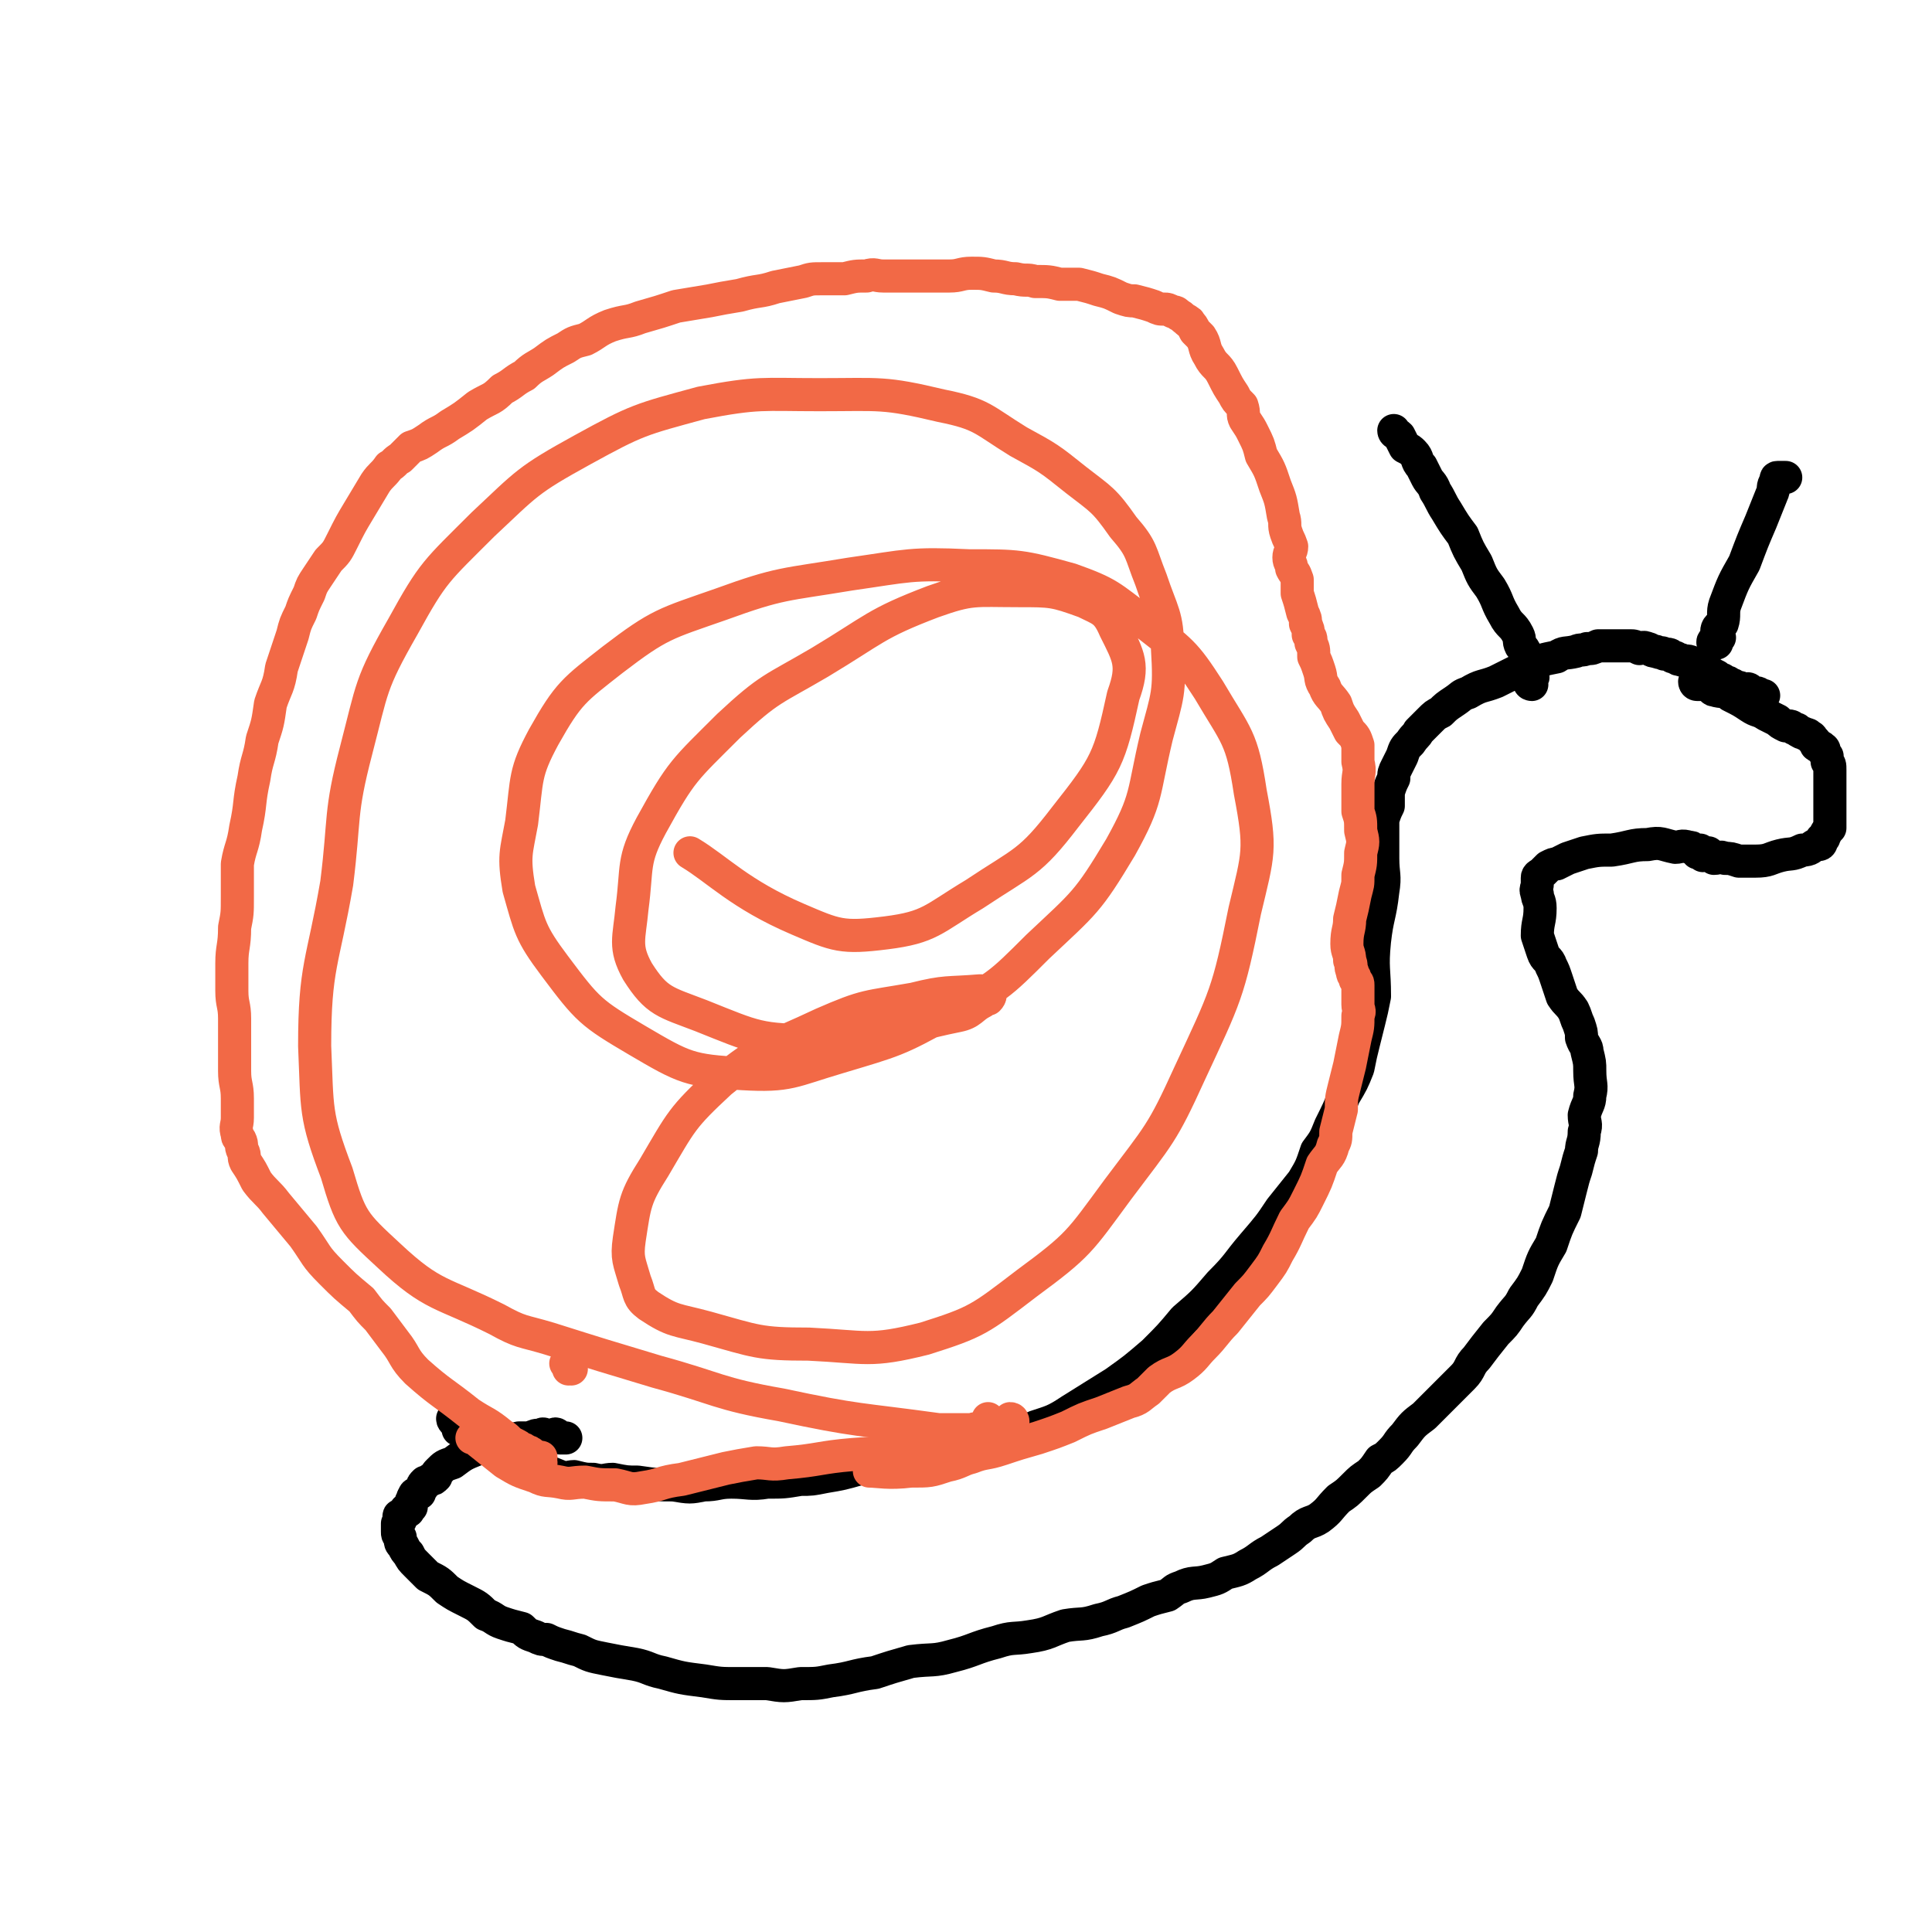
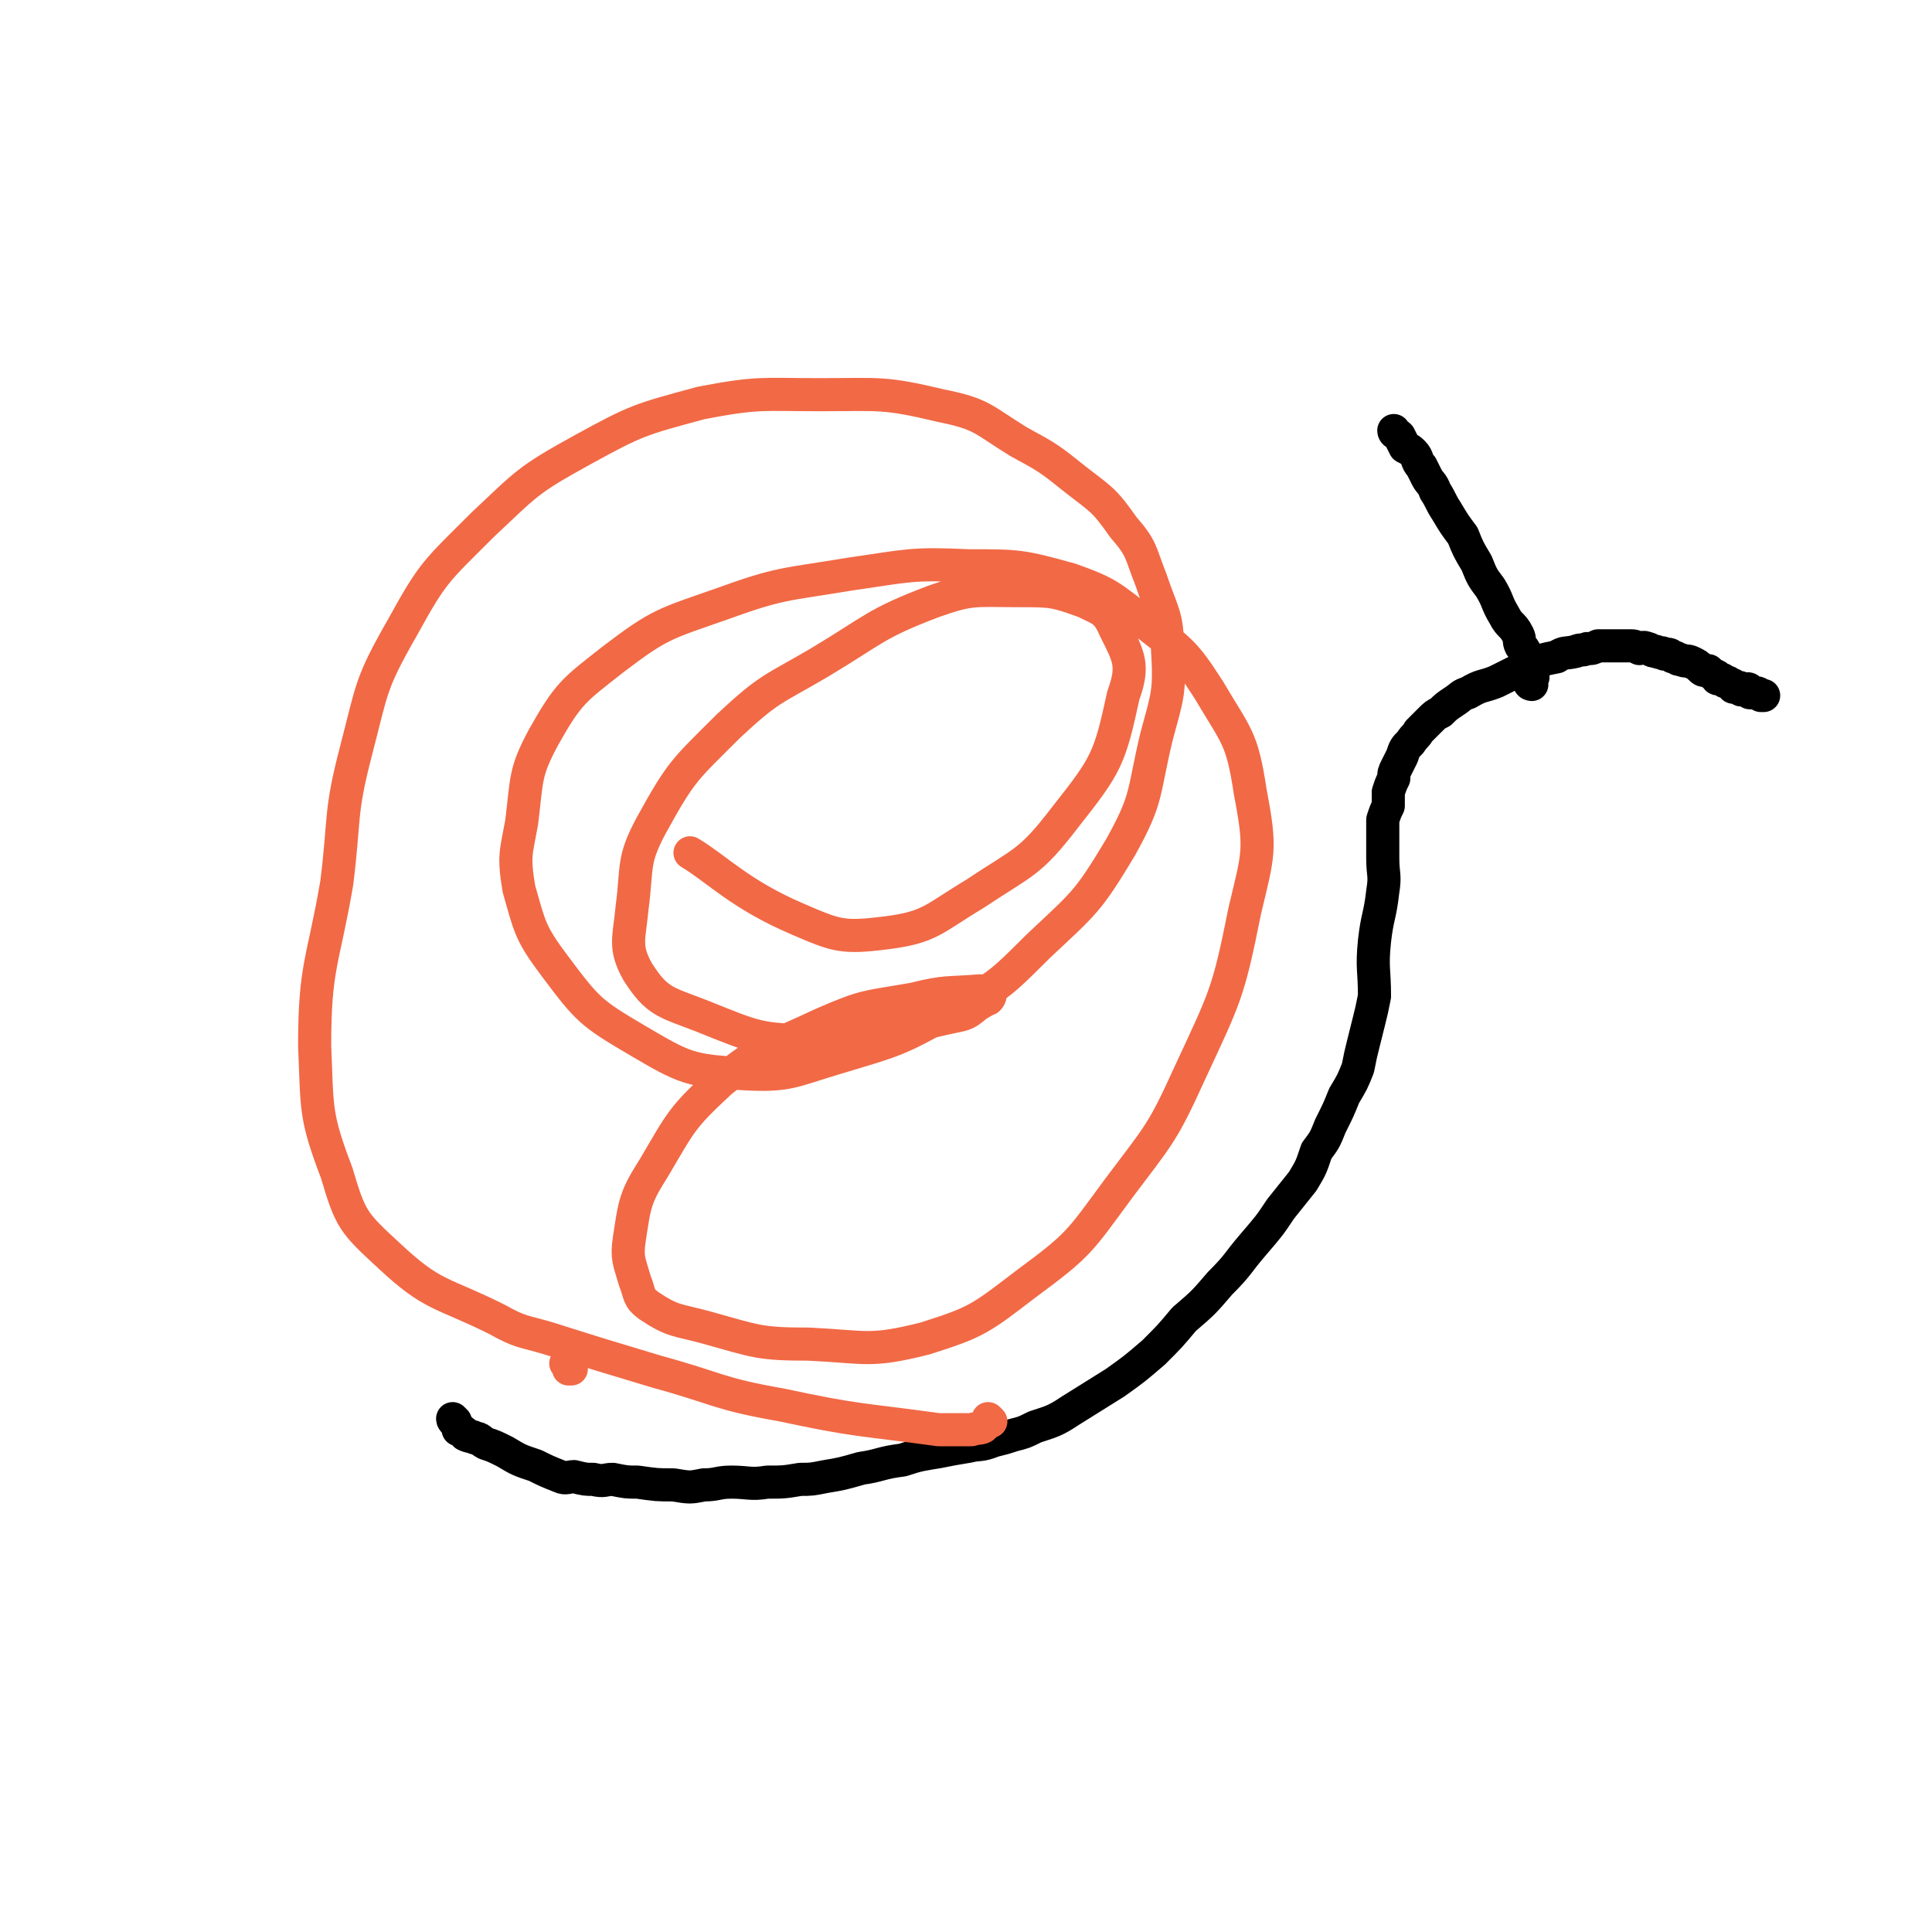
<svg xmlns="http://www.w3.org/2000/svg" viewBox="0 0 700 700" version="1.1">
  <g fill="none" stroke="#000000" stroke-width="12" stroke-linecap="round" stroke-linejoin="round">
    <path d="M165,515c0,0 -1,-1 -1,-1 0,1 1,1 2,3 0,0 0,1 0,1 0,0 0,-1 1,0 0,0 0,0 1,1 1,0 0,1 1,1 2,1 2,0 3,1 2,0 2,1 4,2 3,1 3,1 7,3 5,3 5,3 11,5 4,2 4,2 9,4 2,1 3,0 5,0 4,1 4,1 7,1 4,1 4,0 7,0 5,1 5,1 9,1 7,1 7,1 13,1 6,1 6,1 11,0 5,0 5,-1 10,-1 6,0 7,1 13,0 6,0 6,0 12,-1 4,0 4,0 9,-1 6,-1 6,-1 13,-3 7,-1 7,-2 15,-3 6,-2 7,-2 13,-3 5,-1 5,-1 11,-2 4,-1 4,0 9,-2 4,-1 4,-1 7,-2 4,-1 4,-1 8,-3 6,-2 7,-2 13,-6 8,-5 8,-5 16,-10 7,-5 7,-5 14,-11 6,-6 6,-6 11,-12 7,-6 7,-6 13,-13 7,-7 6,-7 12,-14 6,-7 6,-7 10,-13 4,-5 4,-5 8,-10 3,-5 3,-5 5,-11 3,-4 3,-4 5,-9 3,-6 3,-6 5,-11 3,-5 3,-5 5,-10 1,-5 1,-5 2,-9 1,-4 1,-4 2,-8 1,-4 1,-4 2,-9 0,-10 -1,-10 0,-20 1,-9 2,-9 3,-18 1,-6 0,-6 0,-12 0,-4 0,-4 0,-9 0,-2 0,-3 0,-5 1,-3 1,-3 2,-5 0,-3 0,-3 0,-5 1,-3 1,-3 2,-5 0,-2 0,-2 1,-4 1,-2 1,-2 2,-4 1,-3 1,-3 3,-5 2,-3 2,-2 3,-4 2,-2 2,-2 4,-4 2,-2 2,-2 4,-3 2,-2 2,-2 5,-4 3,-2 2,-2 5,-3 5,-3 5,-2 10,-4 6,-3 6,-3 12,-6 5,-2 5,-2 10,-3 3,-2 3,-1 7,-2 2,-1 2,0 4,-1 2,0 2,0 4,-1 2,0 2,0 3,0 2,0 2,0 3,0 1,0 1,0 3,0 1,0 1,0 3,0 1,0 1,0 3,1 1,0 1,-1 3,0 1,0 1,1 3,1 2,1 2,0 3,1 2,0 2,0 3,1 2,0 1,1 3,1 2,1 2,0 4,1 2,1 2,1 3,2 1,1 1,1 3,1 1,1 1,1 3,2 0,1 0,1 1,1 1,0 1,0 2,1 1,0 1,0 2,1 1,0 1,0 1,1 1,0 1,0 2,0 1,0 0,1 1,1 1,0 1,0 2,0 0,0 0,-1 1,0 0,0 0,1 0,1 1,0 1,0 2,0 1,0 1,0 2,1 1,0 1,0 1,0 " />
    <path d="M555,248c0,0 -1,0 -1,-1 0,0 1,0 1,-1 1,-1 0,-1 0,-2 0,0 0,0 0,0 0,-1 -1,-1 -1,-1 0,-2 0,-2 0,-3 0,-1 0,-1 0,-1 -1,-1 0,-1 -1,-2 -1,-2 -1,-2 -2,-3 -1,-2 0,-2 -1,-4 -2,-4 -3,-3 -5,-7 -3,-5 -2,-5 -5,-10 -3,-4 -3,-4 -5,-9 -3,-5 -3,-5 -5,-10 -3,-4 -3,-4 -6,-9 -2,-3 -2,-4 -4,-7 -1,-3 -2,-3 -3,-5 -1,-2 -1,-2 -2,-4 -2,-2 -1,-3 -3,-5 -1,-1 -1,-1 -3,-2 -1,-2 -1,-2 -2,-4 -1,-1 -2,-1 -2,-2 " />
-     <path d="M622,233c-1,0 -2,0 -1,-1 0,0 1,0 2,-1 0,-1 -1,-1 -1,-2 0,-2 1,-2 2,-3 1,-3 0,-4 1,-7 3,-8 3,-8 7,-15 3,-8 3,-8 6,-15 2,-5 2,-5 4,-10 1,-2 0,-2 1,-4 1,-1 0,-2 1,-2 1,0 1,0 2,0 0,0 0,0 1,0 " />
-     <path d="M615,248c-1,0 -1,-1 -1,-1 0,0 0,1 1,1 1,0 1,0 2,0 1,0 1,0 2,0 2,1 1,2 2,2 3,1 4,0 6,2 4,2 4,2 7,4 3,2 3,1 6,3 2,1 2,1 4,2 1,1 1,1 3,2 2,0 2,0 3,1 2,0 1,1 2,1 1,1 1,0 2,1 1,0 1,0 2,1 1,0 0,1 1,1 1,1 1,1 1,2 1,1 2,0 2,1 1,0 1,1 1,1 0,1 0,1 1,2 0,1 0,1 0,2 1,1 1,1 1,3 0,1 0,1 0,3 0,2 0,2 0,5 0,2 0,2 0,5 0,2 0,2 0,3 0,2 0,2 0,3 0,1 0,1 0,2 -1,1 -1,1 -2,3 0,0 0,1 -1,1 0,1 0,2 -1,2 -1,0 -1,0 -1,0 -2,1 -2,2 -5,2 -4,2 -4,1 -8,2 -4,1 -4,2 -9,2 -3,0 -3,0 -6,0 -3,-1 -3,-1 -5,-1 -2,-1 -2,0 -4,0 -1,-1 -1,-1 -2,-2 -1,0 -1,1 -2,1 -1,-1 -1,-1 -1,-2 -1,0 -1,1 -1,1 0,0 0,-1 -1,-1 -1,-1 -1,-1 -2,-1 -3,-1 -3,0 -5,0 -5,-1 -5,-2 -10,-1 -6,0 -6,1 -13,2 -5,0 -5,0 -10,1 -3,1 -3,1 -6,2 -2,1 -2,1 -4,2 -1,0 -1,0 -3,1 -1,1 -1,1 -2,2 -1,1 -2,1 -2,2 0,1 0,1 0,2 0,2 -1,2 0,4 0,2 1,2 1,5 0,5 -1,5 -1,10 1,3 1,3 2,6 1,3 2,2 3,5 1,2 1,2 2,5 1,3 1,3 2,6 2,3 2,2 4,5 1,2 1,3 2,5 1,3 1,3 1,5 1,3 2,3 2,5 1,4 1,4 1,7 0,5 1,5 0,9 0,3 -1,3 -2,7 0,3 1,3 0,6 0,4 -1,4 -1,7 -1,3 -1,3 -2,7 -1,3 -1,3 -2,7 -1,4 -1,4 -2,8 -3,6 -3,6 -5,12 -3,5 -3,5 -5,11 -2,4 -2,4 -5,8 -2,4 -2,3 -5,7 -2,3 -2,3 -5,6 -4,5 -4,5 -7,9 -3,3 -2,4 -5,7 -3,3 -3,3 -6,6 -4,4 -4,4 -8,8 -4,3 -4,3 -7,7 -3,3 -2,3 -5,6 -2,2 -2,2 -4,3 -2,3 -2,3 -4,5 -3,2 -3,2 -5,4 -3,3 -3,3 -6,5 -4,4 -3,4 -7,7 -3,2 -4,1 -7,4 -3,2 -2,2 -5,4 -3,2 -3,2 -6,4 -4,2 -4,3 -8,5 -3,2 -4,2 -8,3 -3,2 -3,2 -7,3 -4,1 -5,0 -9,2 -3,1 -2,1 -5,3 -4,1 -4,1 -7,2 -4,2 -4,2 -9,4 -4,1 -4,2 -9,3 -6,2 -6,1 -12,2 -6,2 -6,3 -13,4 -6,1 -6,0 -12,2 -8,2 -8,3 -16,5 -7,2 -7,1 -15,2 -7,2 -7,2 -13,4 -8,1 -8,2 -16,3 -5,1 -5,1 -11,1 -6,1 -6,1 -12,0 -5,0 -5,0 -11,0 -6,0 -6,0 -12,-1 -8,-1 -8,-1 -15,-3 -5,-1 -5,-2 -10,-3 -6,-1 -6,-1 -11,-2 -5,-1 -5,-1 -9,-3 -4,-1 -3,-1 -7,-2 -3,-1 -3,-1 -5,-2 -2,0 -2,0 -4,-1 -3,-1 -3,-1 -5,-3 -4,-1 -4,-1 -7,-2 -3,-1 -3,-2 -6,-3 -3,-3 -3,-3 -7,-5 -4,-2 -4,-2 -7,-4 -3,-3 -3,-3 -7,-5 -2,-2 -2,-2 -4,-4 -2,-2 -2,-2 -3,-4 -1,-1 -1,-1 -2,-3 -1,-1 -1,-1 -1,-3 -1,-1 -1,-1 -1,-2 0,-1 0,-1 0,-3 0,0 0,0 1,-1 0,-1 -1,-2 0,-2 0,0 1,1 1,0 0,0 0,-1 1,-1 0,-1 0,-1 0,-1 1,0 1,1 1,0 0,0 0,0 1,-1 0,-1 0,-1 0,-2 1,-1 0,-1 1,-2 0,-1 1,-1 2,-1 0,-1 0,-1 1,-2 0,-1 0,-1 1,-2 1,0 1,0 2,-1 1,0 1,0 2,-1 0,-1 0,-1 1,-2 2,-2 2,-2 5,-3 4,-3 4,-3 9,-5 4,-1 4,-1 8,-2 3,-1 3,-1 7,-2 2,0 2,0 4,0 2,-1 2,-1 4,-1 1,-1 1,0 2,0 1,0 1,0 2,0 1,0 1,-1 2,0 0,0 0,0 1,1 0,0 0,0 1,0 1,0 1,0 1,0 " />
  </g>
  <g fill="none" stroke="#F26946" stroke-width="12" stroke-linecap="round" stroke-linejoin="round">
-     <path d="M196,530c0,0 -1,0 -1,-1 0,0 1,0 1,-1 0,0 -1,0 -1,0 -1,-1 -1,0 -2,0 0,-1 0,-1 0,-1 -1,-1 -1,-1 -2,-1 -1,-1 -1,-1 -2,-1 -1,-1 -1,-1 -3,-2 -2,-1 -2,-2 -4,-3 -6,-5 -6,-4 -12,-8 -10,-8 -10,-7 -19,-15 -5,-5 -4,-6 -8,-11 -3,-4 -3,-4 -6,-8 -3,-3 -3,-3 -6,-7 -6,-5 -6,-5 -11,-10 -6,-6 -5,-6 -10,-13 -5,-6 -5,-6 -10,-12 -3,-4 -4,-4 -7,-8 -2,-4 -2,-4 -4,-7 -1,-2 0,-2 -1,-4 -1,-2 0,-2 -1,-4 -1,-1 -1,-1 -1,-2 -1,-3 0,-3 0,-6 0,-3 0,-3 0,-7 0,-5 -1,-5 -1,-10 0,-5 0,-5 0,-10 0,-5 0,-5 0,-9 0,-5 -1,-5 -1,-10 0,-5 0,-5 0,-10 0,-6 1,-6 1,-13 1,-5 1,-5 1,-11 0,-6 0,-6 0,-12 1,-6 2,-6 3,-13 2,-9 1,-9 3,-18 1,-7 2,-7 3,-14 2,-6 2,-6 3,-13 2,-6 3,-6 4,-13 2,-6 2,-6 4,-12 1,-4 1,-4 3,-8 1,-3 1,-3 3,-7 1,-3 1,-3 3,-6 2,-3 2,-3 4,-6 3,-3 3,-3 5,-7 3,-6 3,-6 6,-11 3,-5 3,-5 6,-10 2,-3 3,-3 5,-6 2,-1 2,-2 4,-3 2,-2 2,-2 4,-4 3,-1 3,-1 6,-3 4,-3 4,-2 8,-5 5,-3 5,-3 10,-7 5,-3 5,-2 9,-6 4,-2 4,-3 8,-5 3,-3 4,-3 7,-5 4,-3 4,-3 8,-5 3,-2 3,-2 7,-3 4,-2 4,-3 9,-5 6,-2 6,-1 11,-3 7,-2 7,-2 13,-4 6,-1 6,-1 12,-2 5,-1 5,-1 11,-2 7,-2 7,-1 13,-3 5,-1 5,-1 10,-2 3,-1 3,-1 7,-1 4,0 4,0 8,0 4,-1 4,-1 8,-1 3,-1 3,0 6,0 4,0 4,0 8,0 4,0 4,0 9,0 3,0 3,0 7,0 4,0 4,-1 8,-1 4,0 4,0 8,1 4,0 4,1 8,1 4,1 4,0 7,1 5,0 5,0 9,1 4,0 4,0 7,0 4,1 4,1 7,2 4,1 4,1 8,3 3,1 3,1 5,1 4,1 4,1 7,2 2,1 2,1 4,1 1,0 1,0 3,1 1,0 1,0 2,1 2,1 1,1 3,2 0,1 1,0 1,1 1,1 1,1 2,3 1,1 1,1 2,2 2,3 1,4 3,7 2,4 3,3 5,7 2,4 2,4 4,7 1,2 1,2 3,4 1,3 0,3 1,5 2,3 2,3 3,5 2,4 2,4 3,8 3,5 3,5 5,11 2,5 2,5 3,11 1,3 0,3 1,6 1,3 1,2 2,5 0,2 -1,2 -1,4 0,2 1,2 1,4 1,2 1,1 2,4 0,2 0,2 0,5 1,3 1,3 2,7 1,2 1,2 1,4 1,2 1,2 1,4 1,1 1,1 1,3 1,2 1,2 1,5 1,2 1,2 2,5 1,3 0,3 2,6 1,3 2,3 4,6 1,3 1,3 3,6 1,2 1,2 2,4 2,2 2,2 3,5 0,3 0,3 0,6 1,4 0,4 0,8 0,5 0,5 0,10 1,3 1,3 1,7 1,4 1,4 0,8 0,4 0,4 -1,8 0,4 0,3 -1,7 -1,5 -1,5 -2,9 0,4 -1,4 -1,9 0,3 1,3 1,6 1,2 0,2 1,4 0,2 1,1 1,3 1,1 1,1 1,2 0,2 0,2 0,3 0,2 0,2 0,4 0,2 1,2 0,4 0,4 0,4 -1,8 -1,5 -1,5 -2,10 -1,4 -1,4 -2,8 -1,4 -1,4 -1,8 -1,4 -1,4 -2,8 0,3 0,3 -1,5 -1,4 -2,4 -4,7 -2,6 -2,6 -5,12 -2,4 -2,4 -5,8 -3,6 -3,7 -6,12 -2,4 -2,4 -5,8 -3,4 -3,4 -6,7 -4,5 -4,5 -8,10 -4,4 -4,5 -8,9 -3,3 -3,4 -7,7 -4,3 -5,2 -9,5 -2,2 -2,2 -4,4 -3,2 -3,3 -7,4 -5,2 -5,2 -10,4 -6,2 -6,2 -12,5 -5,2 -5,2 -11,4 -7,2 -7,2 -13,4 -6,2 -6,1 -11,3 -4,1 -4,2 -9,3 -6,2 -6,2 -13,2 -8,1 -12,0 -15,0 " />
    <path d="M207,496c0,0 0,0 -1,-1 0,0 -1,-1 -1,-1 0,0 2,0 2,0 0,1 -1,1 -1,2 " />
-     <path d="M367,515c0,0 0,-1 -1,-1 0,0 0,0 -1,1 -1,0 -1,0 -2,1 -1,0 -1,0 -2,1 -2,2 -2,2 -4,3 -2,1 -2,1 -5,2 -8,2 -8,2 -16,3 -14,2 -14,1 -27,2 -12,1 -12,2 -24,3 -6,1 -6,0 -11,0 -6,1 -6,1 -11,2 -8,2 -8,2 -16,4 -8,1 -7,2 -14,3 -5,1 -5,0 -10,-1 -6,0 -6,0 -11,-1 -5,0 -5,1 -9,0 -5,-1 -5,0 -9,-2 -6,-2 -6,-2 -11,-5 -5,-4 -5,-4 -10,-8 -1,-1 -1,-1 -2,-1 " />
    <path d="M359,515c0,0 -1,-1 -1,-1 0,0 0,2 -1,2 -1,2 -2,1 -5,2 -6,0 -6,0 -12,0 -29,-4 -29,-3 -57,-9 -23,-4 -23,-6 -45,-12 -20,-6 -20,-6 -39,-12 -10,-3 -10,-2 -19,-7 -20,-10 -23,-8 -39,-23 -13,-12 -14,-13 -19,-30 -8,-21 -7,-23 -8,-46 0,-29 3,-30 8,-59 3,-24 1,-25 7,-48 6,-23 5,-24 17,-45 11,-20 12,-20 29,-37 16,-15 16,-16 36,-27 20,-11 21,-11 43,-17 21,-4 22,-3 43,-3 22,0 23,-1 44,4 15,3 15,5 28,13 11,6 11,6 21,14 9,7 10,7 17,17 7,8 6,9 10,19 4,12 6,13 6,25 1,16 0,17 -4,32 -5,21 -3,22 -13,40 -12,20 -13,20 -30,36 -14,14 -15,15 -33,24 -18,10 -19,10 -39,16 -17,5 -18,7 -35,6 -19,-1 -21,-2 -38,-12 -17,-10 -18,-11 -30,-27 -9,-12 -9,-14 -13,-28 -2,-12 -1,-13 1,-24 2,-16 1,-18 8,-31 9,-16 11,-17 25,-28 17,-13 19,-13 39,-20 22,-8 23,-7 47,-11 21,-3 22,-4 43,-3 18,0 19,0 37,5 14,5 14,6 26,15 14,11 15,11 24,25 10,17 12,17 15,37 4,21 3,22 -2,43 -6,30 -7,31 -20,59 -10,22 -11,22 -26,42 -14,19 -14,20 -33,34 -17,13 -18,14 -37,20 -20,5 -21,3 -42,2 -18,0 -19,-1 -37,-6 -11,-3 -12,-2 -21,-8 -4,-3 -3,-4 -5,-9 -2,-7 -3,-8 -2,-15 2,-13 2,-15 9,-26 10,-17 10,-18 24,-31 16,-13 18,-12 37,-21 16,-7 16,-6 33,-9 12,-3 12,-2 24,-3 1,0 2,0 3,1 1,0 1,1 0,2 0,0 -1,0 -2,1 -4,2 -4,4 -9,5 -25,5 -25,9 -51,9 -21,0 -22,-1 -42,-9 -13,-5 -16,-5 -23,-16 -5,-9 -3,-12 -2,-23 2,-15 0,-17 7,-30 11,-20 12,-20 28,-36 15,-14 16,-13 33,-23 20,-12 20,-14 41,-22 14,-5 15,-4 31,-4 12,0 13,0 24,4 6,3 8,3 11,10 5,10 7,13 3,24 -5,23 -6,25 -21,44 -13,17 -15,16 -33,28 -15,9 -16,12 -32,14 -16,2 -18,1 -32,-5 -21,-9 -29,-18 -39,-24 " />
  </g>
</svg>